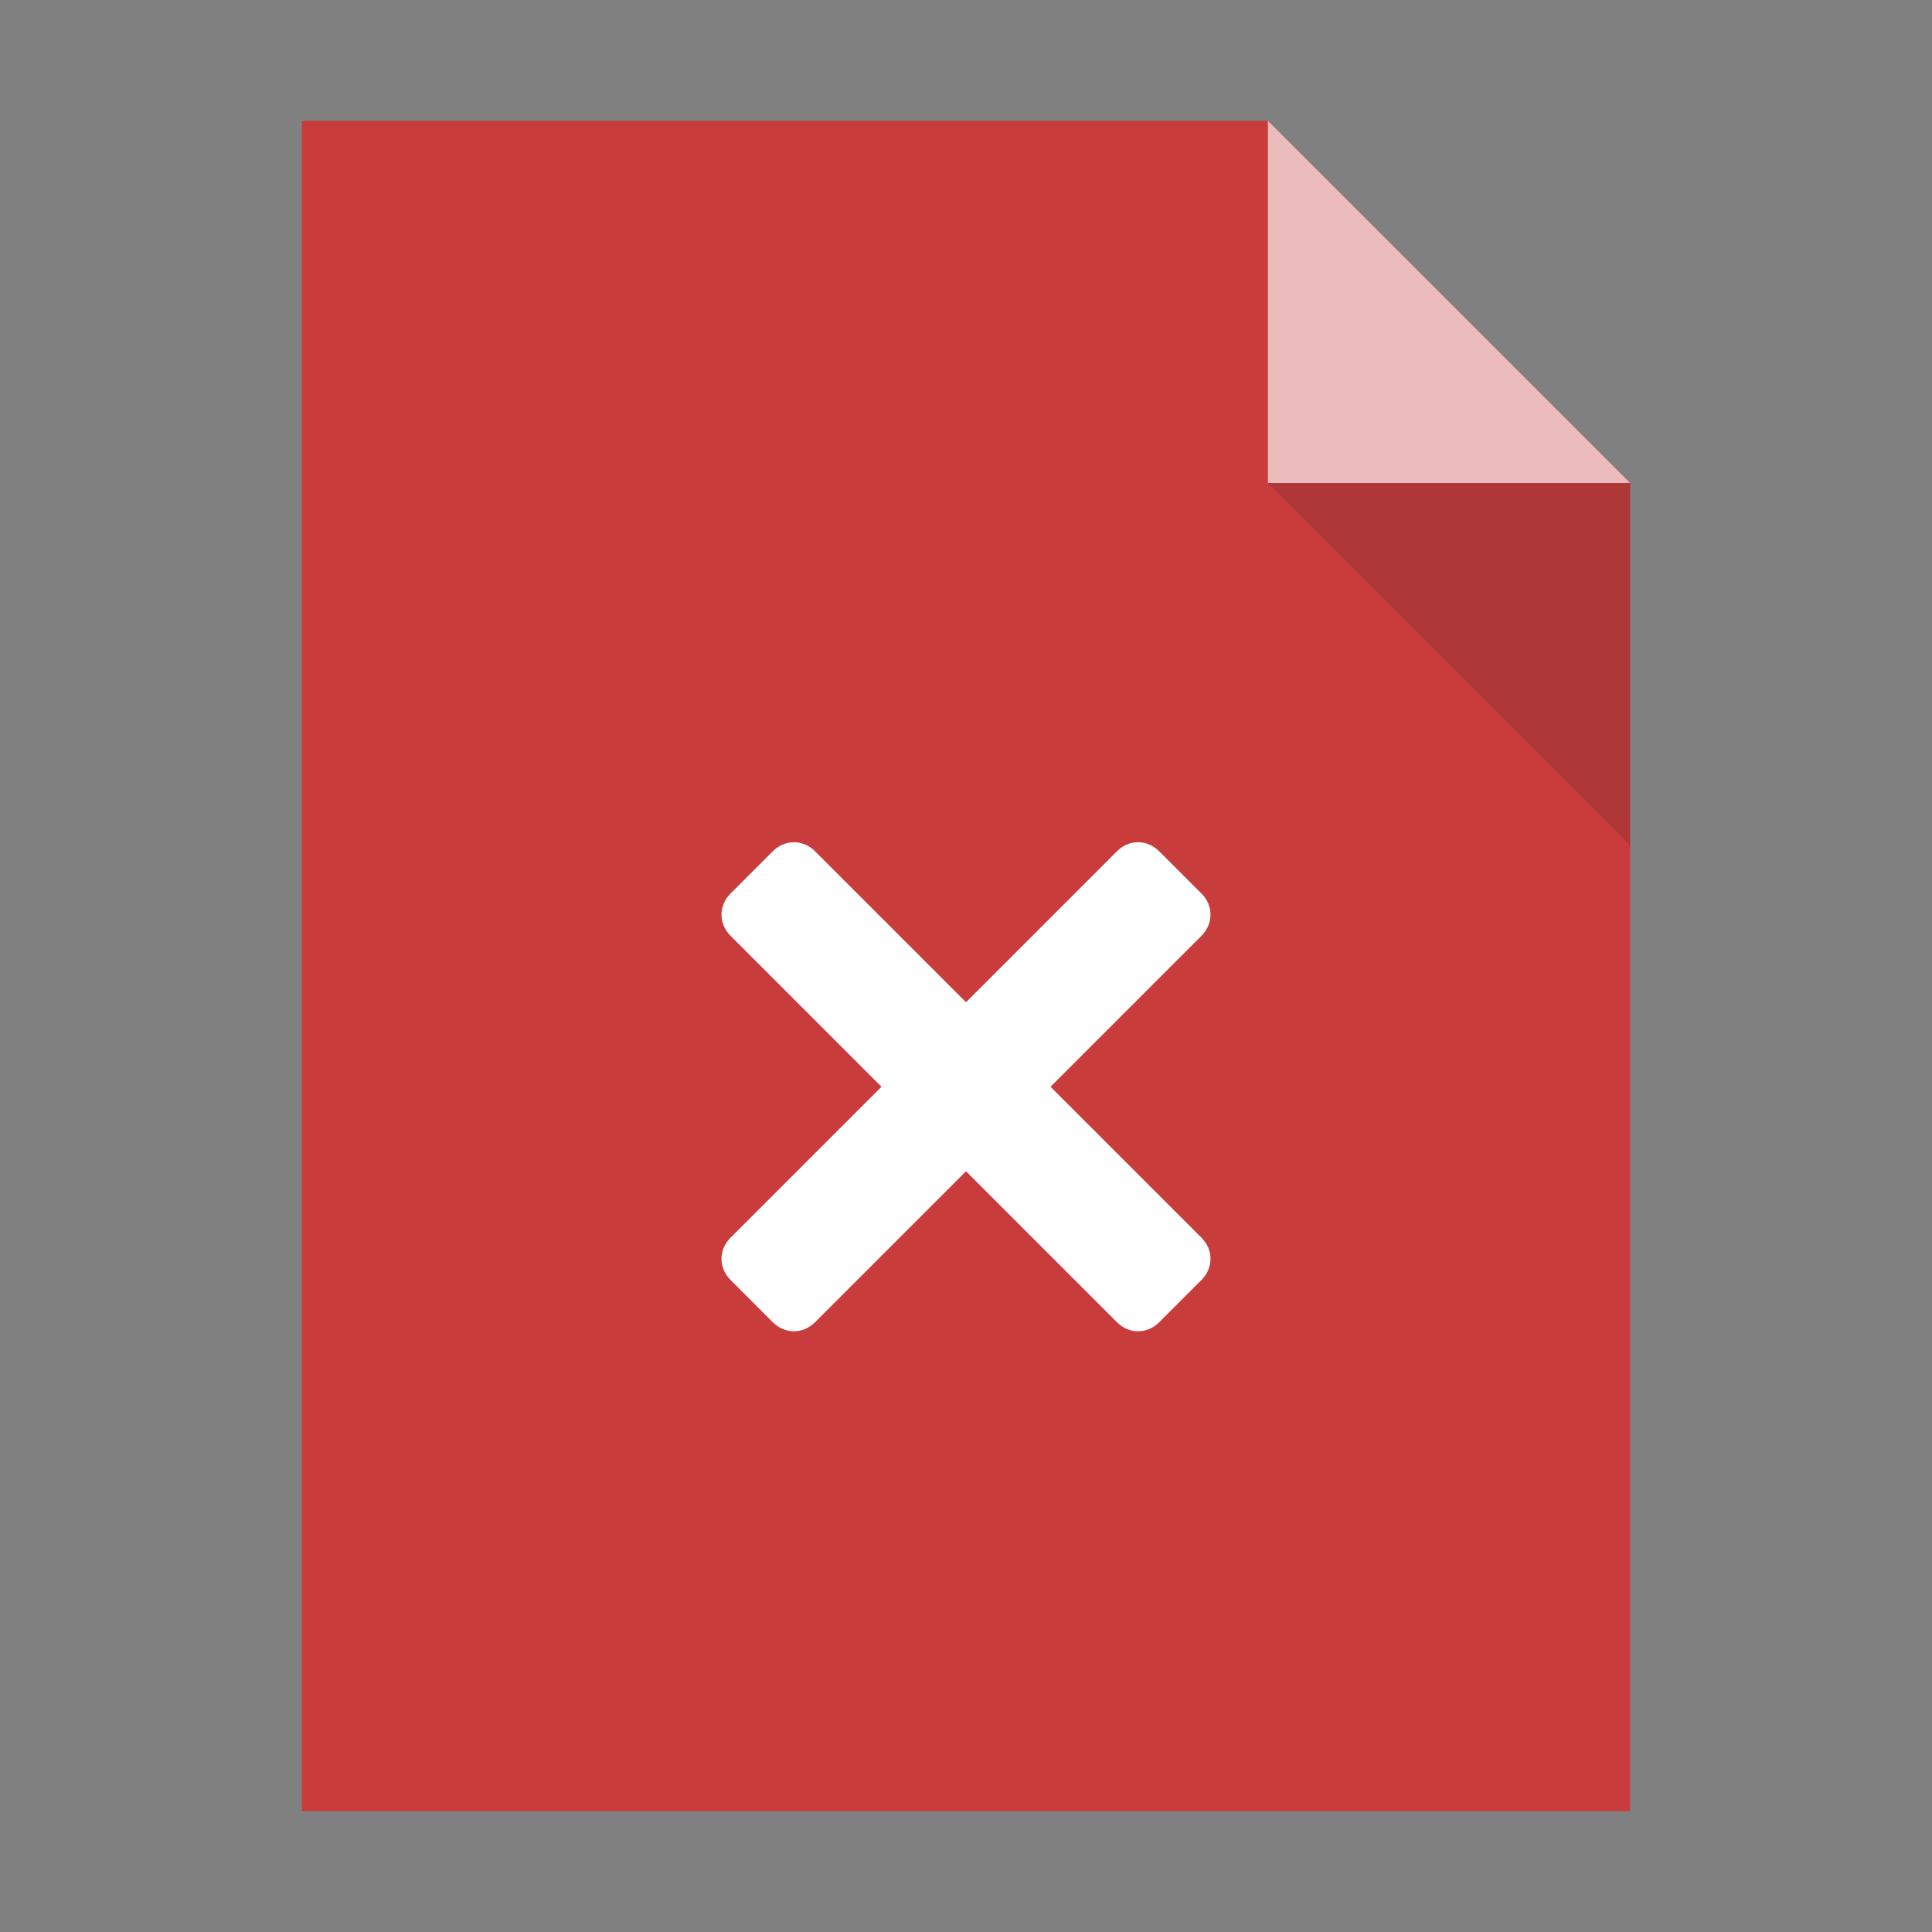
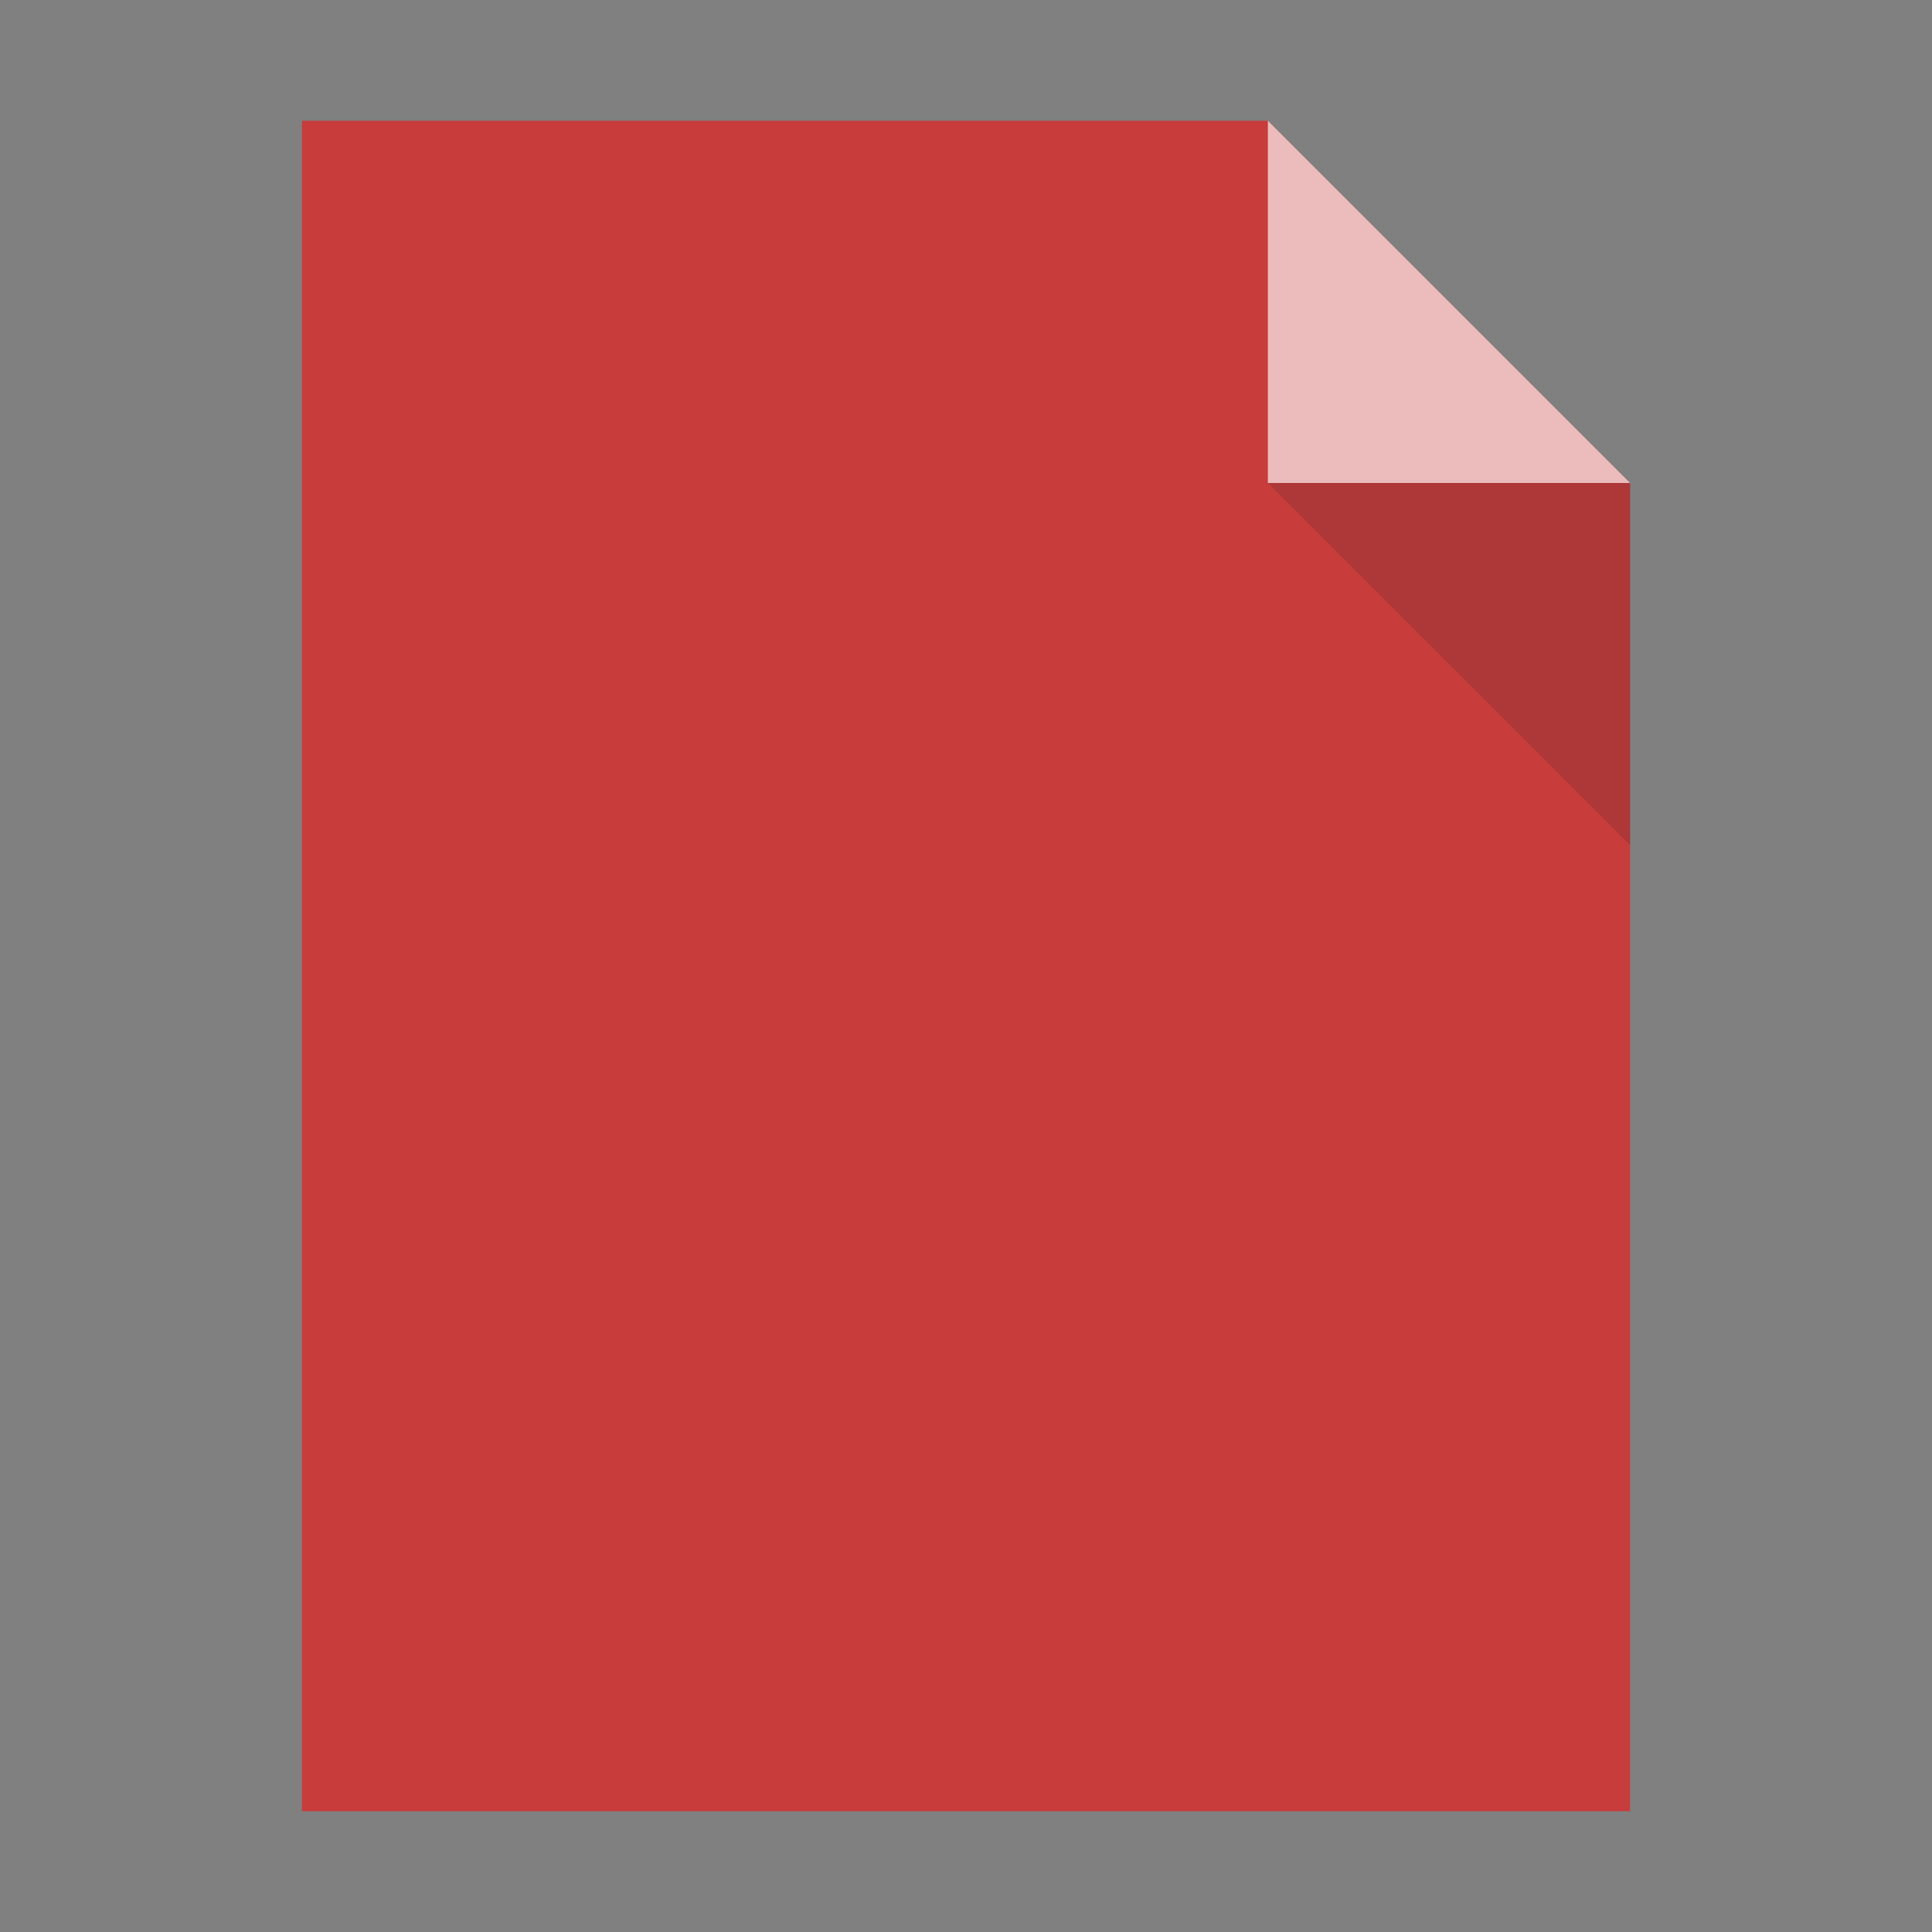
<svg xmlns="http://www.w3.org/2000/svg" viewBox="0 0 32 32">
  <rect x="0" y="0" width="32" height="32" fill="#808080" stroke="none" />
  <g>
    <g>
      <g>
        <path fill="#C83C3C" d="M5 2v28h22V8l-6-6H5z" />
      </g>
    </g>
  </g>
  <path fill="#FFF" d="M21 8V2l6 6h-6z" opacity=".65" />
  <path fill="#212121" d="M27 8v6l-6-6h6z" opacity=".15" />
  <g>
-     <path fill="#FFF" d="M19.9 15.5 17.4 18l2.5 2.5c.2.2.2.5 0 .7l-.7.7c-.2.2-.5.2-.7 0L16 19.4l-2.5 2.5c-.2.2-.5.2-.7 0l-.7-.7c-.2-.2-.2-.5 0-.7l2.5-2.5-2.5-2.5c-.2-.2-.2-.5 0-.7l.7-.7c.2-.2.5-.2.7 0l2.5 2.5 2.5-2.5c.2-.2.5-.2.7 0l.7.7c.2.2.2.5 0 .7z" />
-   </g>
+     </g>
</svg>